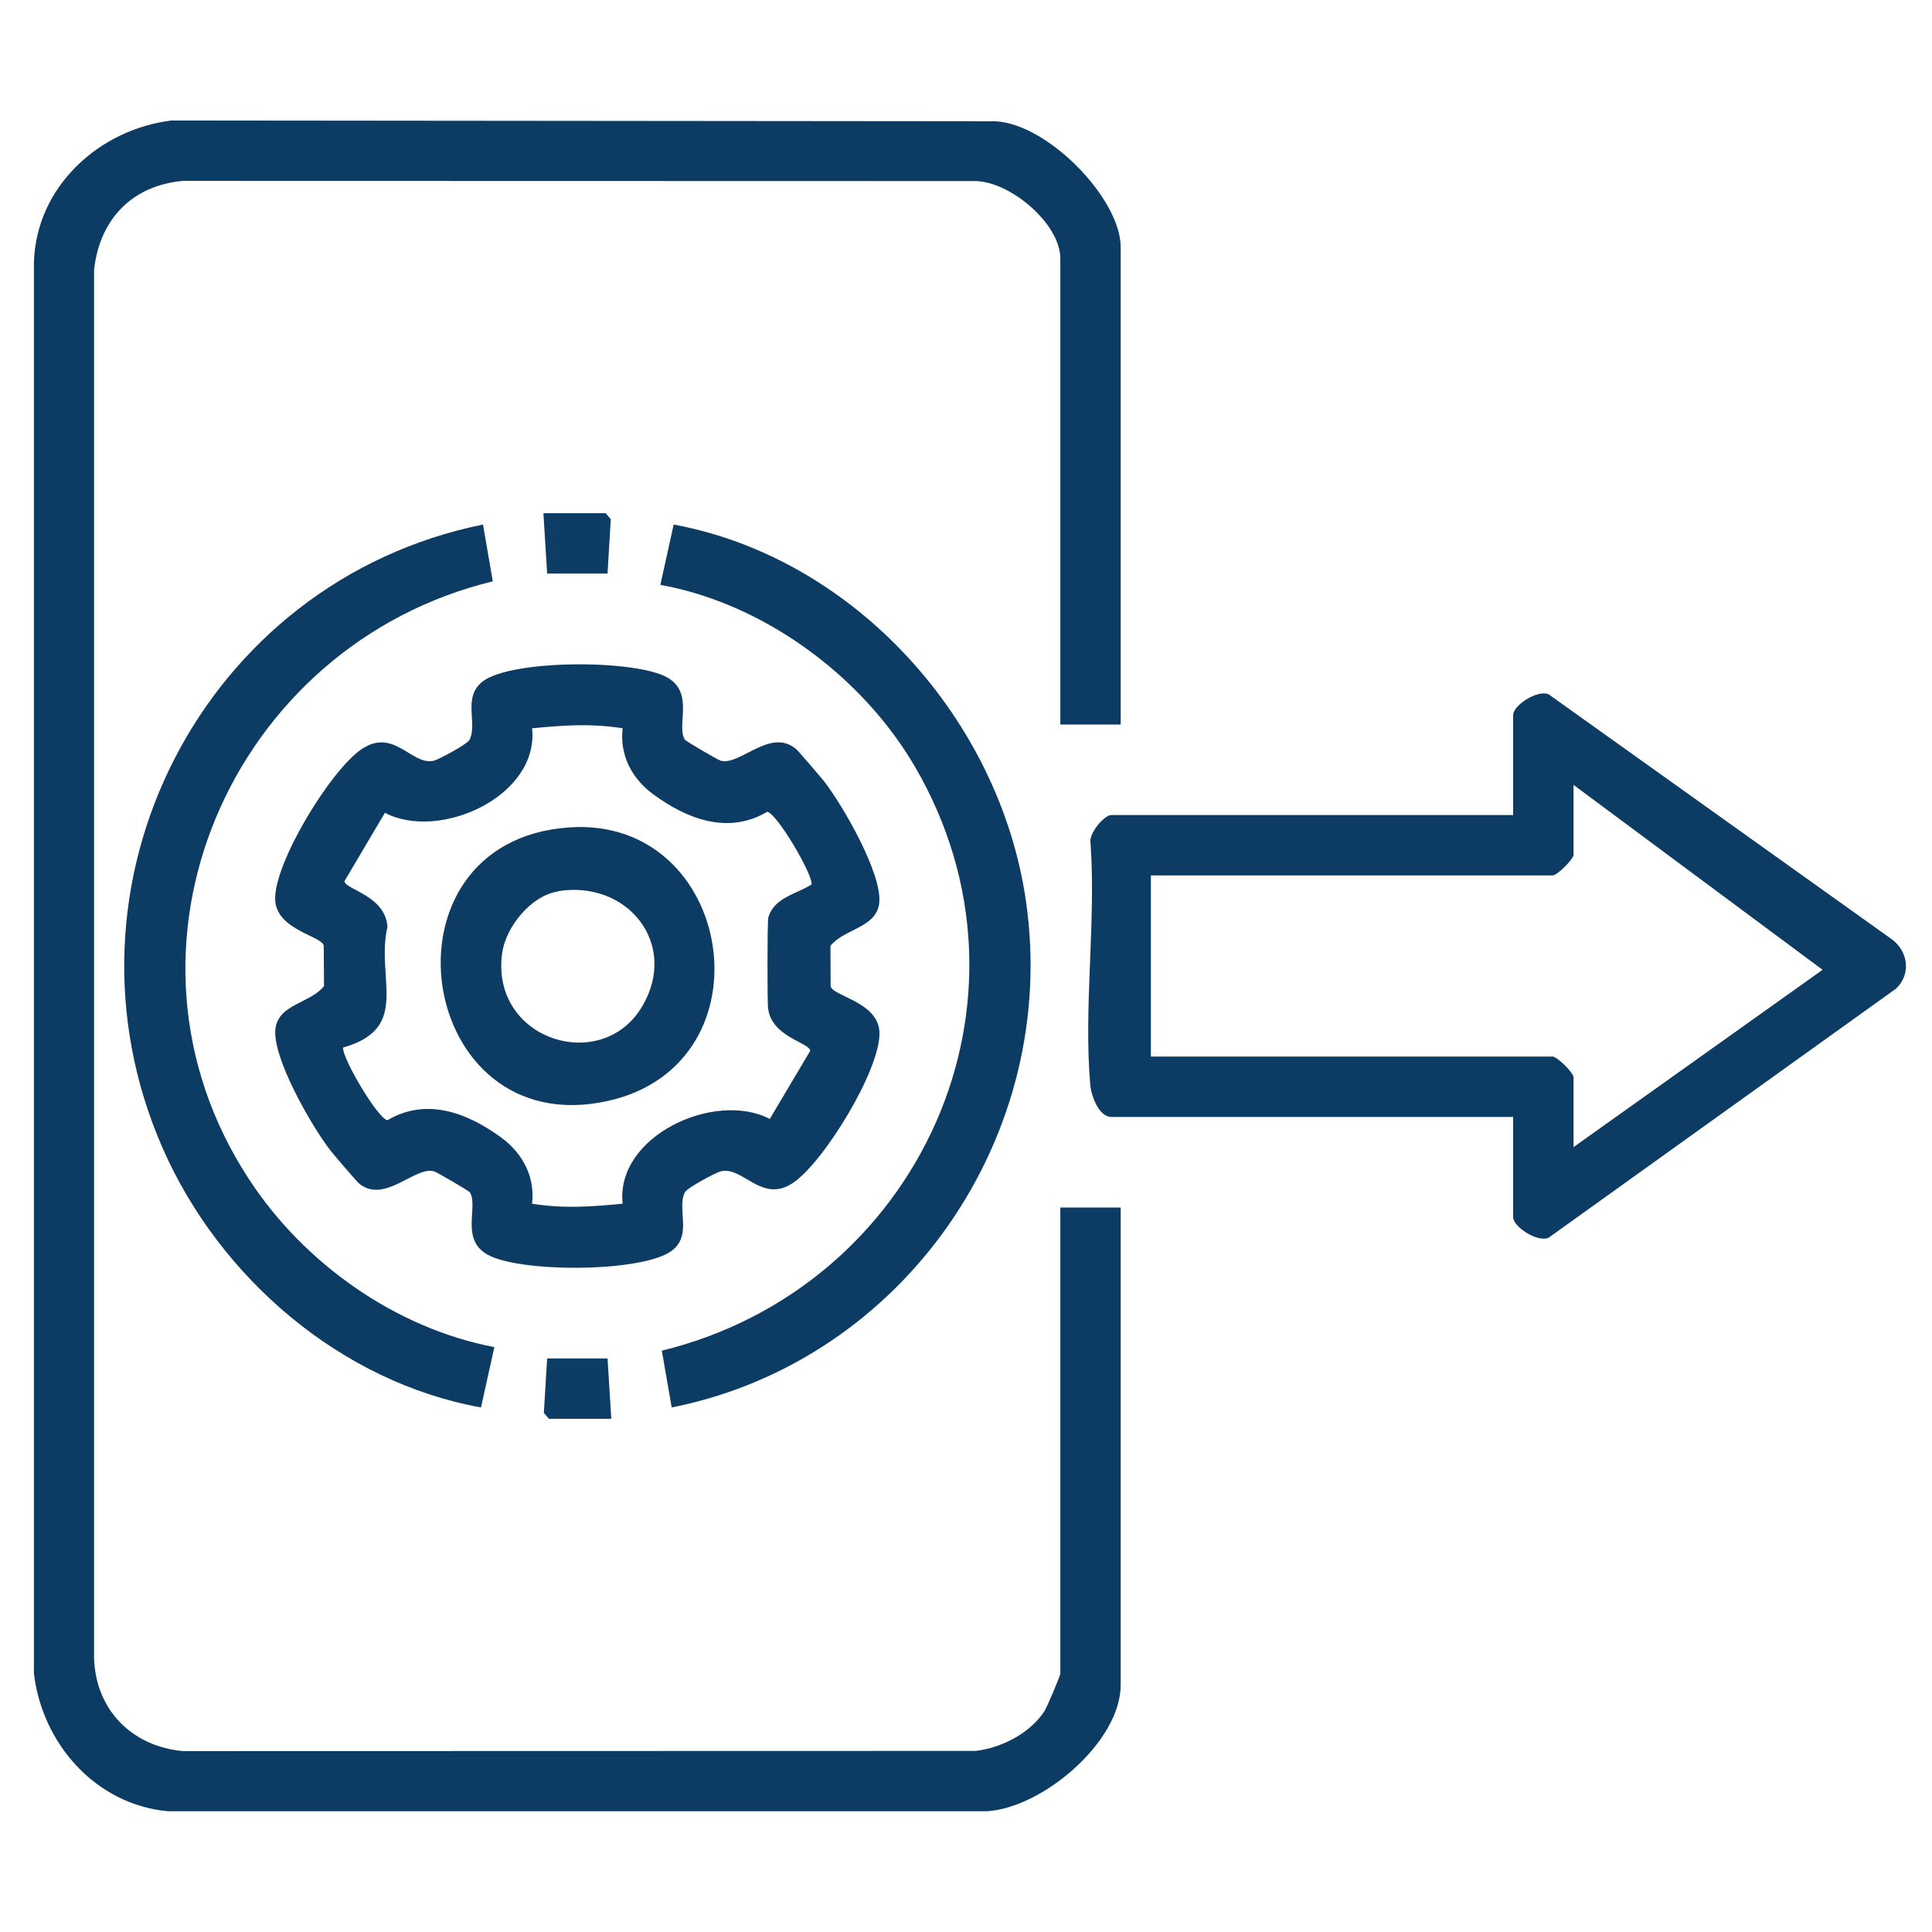
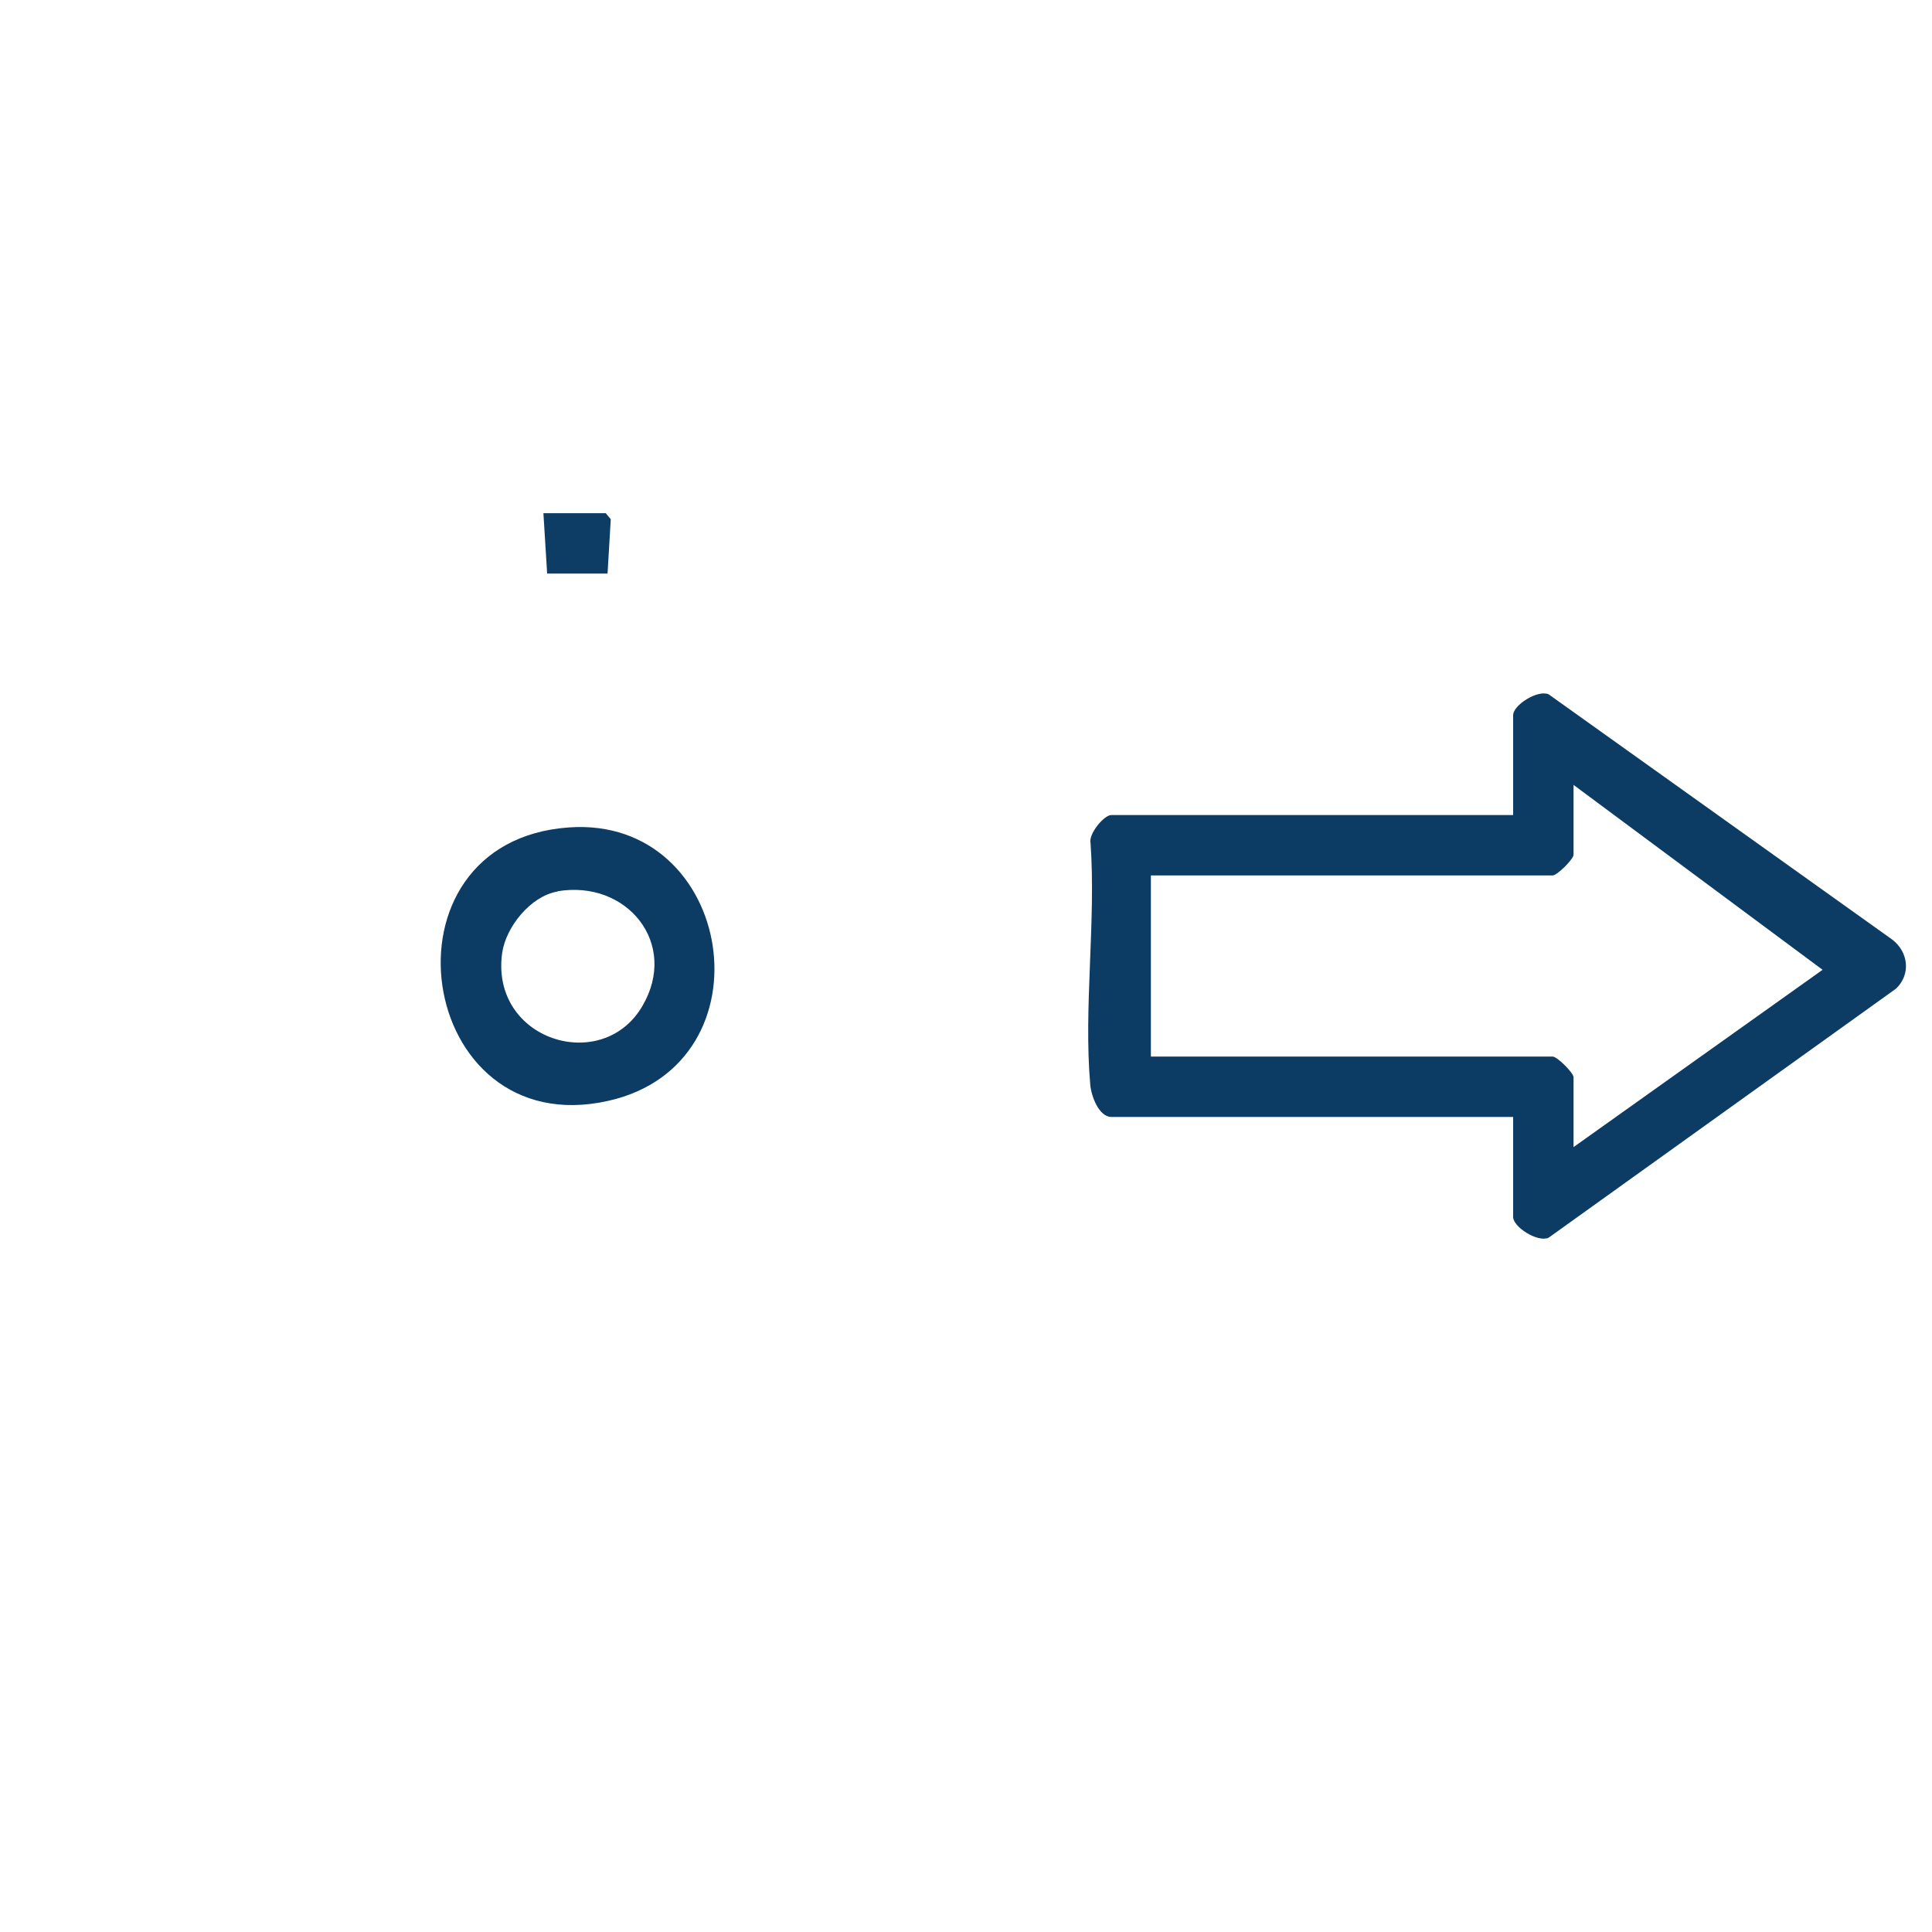
<svg xmlns="http://www.w3.org/2000/svg" width="30px" height="30px" viewBox="0 0 30 30" version="1.1">
  <g id="surface1">
-     <path style=" stroke:none;fill-rule:nonzero;fill:rgb(4.706%,23.529%,39.216%);fill-opacity:1;" d="M 17.402 11.25 L 16.465 11.25 L 16.465 4.016 C 16.465 3.473 15.688 2.82 15.148 2.812 L 2.84 2.809 C 2.051 2.879 1.547 3.406 1.461 4.188 L 1.461 25.754 C 1.488 26.551 2.047 27.117 2.84 27.191 L 15.145 27.188 C 15.547 27.145 16.004 26.91 16.223 26.562 C 16.262 26.496 16.465 26.023 16.465 25.984 L 16.465 18.75 L 17.402 18.75 L 17.402 26.164 C 17.402 27.047 16.184 28.078 15.32 28.125 L 2.609 28.125 C 1.488 28.023 0.656 27.078 0.527 25.988 L 0.527 4.07 C 0.562 2.898 1.539 2.008 2.664 1.871 L 15.375 1.883 C 16.199 1.844 17.402 3.066 17.402 3.836 Z M 17.402 11.25 " />
    <path style=" stroke:none;fill-rule:nonzero;fill:rgb(4.706%,23.529%,39.216%);fill-opacity:1;" d="M 23.496 17.344 L 17.258 17.344 C 17.062 17.344 16.945 17.016 16.93 16.848 C 16.824 15.656 17.02 14.305 16.934 13.094 C 16.898 12.949 17.145 12.656 17.254 12.656 L 23.496 12.656 L 23.496 11.105 C 23.496 10.949 23.875 10.707 24.047 10.781 L 29.383 14.59 C 29.633 14.781 29.676 15.129 29.441 15.352 L 24.047 19.219 C 23.875 19.297 23.496 19.051 23.496 18.898 Z M 24.434 12.188 L 24.434 13.273 C 24.434 13.34 24.18 13.594 24.109 13.594 L 17.871 13.594 L 17.871 16.406 L 24.109 16.406 C 24.18 16.406 24.434 16.66 24.434 16.727 L 24.434 17.812 L 28.301 15.059 Z M 24.434 12.188 " />
-     <path style=" stroke:none;fill-rule:nonzero;fill:rgb(4.706%,23.529%,39.216%);fill-opacity:1;" d="M 12.348 11.617 C 12.402 11.664 12.73 12.051 12.797 12.133 C 13.086 12.504 13.707 13.578 13.652 14.027 C 13.605 14.41 13.105 14.422 12.895 14.688 L 12.898 15.316 C 12.934 15.469 13.637 15.559 13.656 16.027 C 13.68 16.598 12.789 18.055 12.309 18.371 C 11.824 18.691 11.535 18.105 11.191 18.188 C 11.109 18.211 10.668 18.445 10.633 18.516 C 10.508 18.773 10.754 19.18 10.43 19.422 C 9.977 19.762 8.051 19.766 7.562 19.477 C 7.148 19.238 7.43 18.738 7.297 18.516 C 7.277 18.488 6.773 18.195 6.738 18.188 C 6.445 18.105 5.977 18.695 5.582 18.383 C 5.527 18.336 5.199 17.949 5.133 17.867 C 4.844 17.496 4.223 16.422 4.277 15.973 C 4.324 15.59 4.824 15.578 5.031 15.312 L 5.027 14.684 C 4.996 14.531 4.293 14.441 4.273 13.973 C 4.25 13.402 5.141 11.945 5.621 11.629 C 6.121 11.297 6.395 11.895 6.738 11.812 C 6.82 11.789 7.262 11.555 7.293 11.484 C 7.418 11.227 7.176 10.82 7.5 10.578 C 7.953 10.238 9.879 10.238 10.367 10.523 C 10.781 10.762 10.5 11.262 10.633 11.484 C 10.652 11.512 11.156 11.805 11.191 11.812 C 11.484 11.895 11.953 11.305 12.348 11.621 Z M 9.668 11.309 C 9.18 11.23 8.746 11.262 8.262 11.309 C 8.375 12.363 6.824 13.066 5.977 12.621 L 5.348 13.684 C 5.367 13.816 5.984 13.906 6.016 14.391 C 5.832 15.203 6.387 15.965 5.328 16.266 C 5.305 16.418 5.863 17.367 6.016 17.395 C 6.625 17.035 7.262 17.281 7.789 17.668 C 8.121 17.914 8.309 18.277 8.262 18.691 C 8.746 18.77 9.184 18.738 9.668 18.691 C 9.555 17.637 11.105 16.93 11.953 17.375 L 12.582 16.316 C 12.562 16.184 11.977 16.102 11.926 15.652 C 11.914 15.535 11.914 14.316 11.93 14.25 C 12.016 13.938 12.367 13.883 12.602 13.734 C 12.625 13.582 12.066 12.633 11.914 12.605 C 11.305 12.965 10.668 12.719 10.141 12.332 C 9.809 12.086 9.621 11.727 9.668 11.309 Z M 9.668 11.309 " />
-     <path style=" stroke:none;fill-rule:nonzero;fill:rgb(4.706%,23.529%,39.216%);fill-opacity:1;" d="M 7.5 8.145 L 7.652 9.027 C 3.59 10.012 1.516 14.723 3.867 18.312 C 4.719 19.617 6.141 20.625 7.676 20.918 L 7.469 21.855 C 5.289 21.461 3.41 19.84 2.527 17.832 C 0.73 13.738 3.152 9.027 7.5 8.145 Z M 7.5 8.145 " />
-     <path style=" stroke:none;fill-rule:nonzero;fill:rgb(4.706%,23.529%,39.216%);fill-opacity:1;" d="M 10.43 21.855 L 10.277 20.973 C 14.27 19.996 16.324 15.523 14.203 11.898 C 13.383 10.496 11.859 9.371 10.254 9.082 L 10.461 8.145 C 13.277 8.668 15.52 11.172 15.93 13.984 C 16.461 17.633 14.035 21.137 10.43 21.855 Z M 10.43 21.855 " />
    <path style=" stroke:none;fill-rule:nonzero;fill:rgb(5.098%,23.922%,39.608%);fill-opacity:1;" d="M 9.434 8.906 L 8.496 8.906 L 8.438 7.969 L 9.406 7.969 L 9.484 8.062 Z M 9.434 8.906 " />
-     <path style=" stroke:none;fill-rule:nonzero;fill:rgb(5.098%,23.922%,39.608%);fill-opacity:1;" d="M 9.434 21.094 L 9.492 22.031 L 8.523 22.031 L 8.445 21.938 L 8.496 21.094 Z M 9.434 21.094 " />
    <path style=" stroke:none;fill-rule:nonzero;fill:rgb(4.706%,23.529%,39.216%);fill-opacity:1;" d="M 8.836 12.848 C 11.402 12.668 12.016 16.516 9.445 17.094 C 6.453 17.766 5.77 13.062 8.836 12.848 Z M 8.656 13.844 C 8.242 13.914 7.855 14.391 7.797 14.801 C 7.613 16.152 9.348 16.691 9.973 15.625 C 10.547 14.652 9.734 13.656 8.656 13.84 Z M 8.656 13.844 " />
  </g>
</svg>